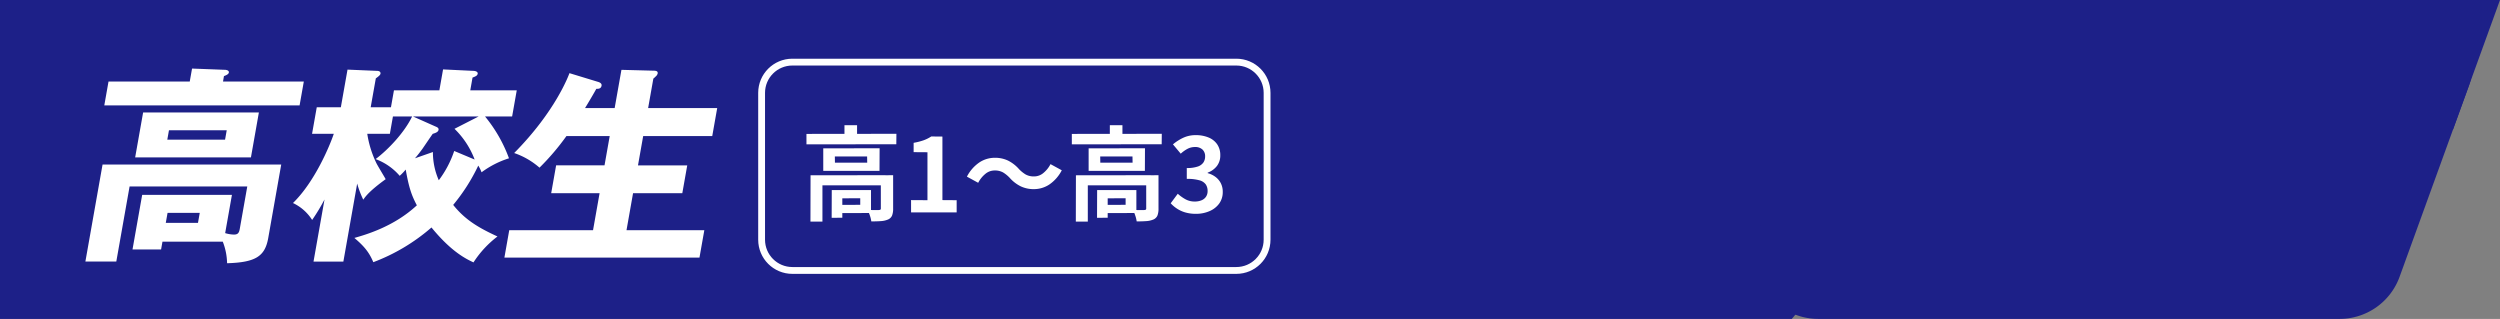
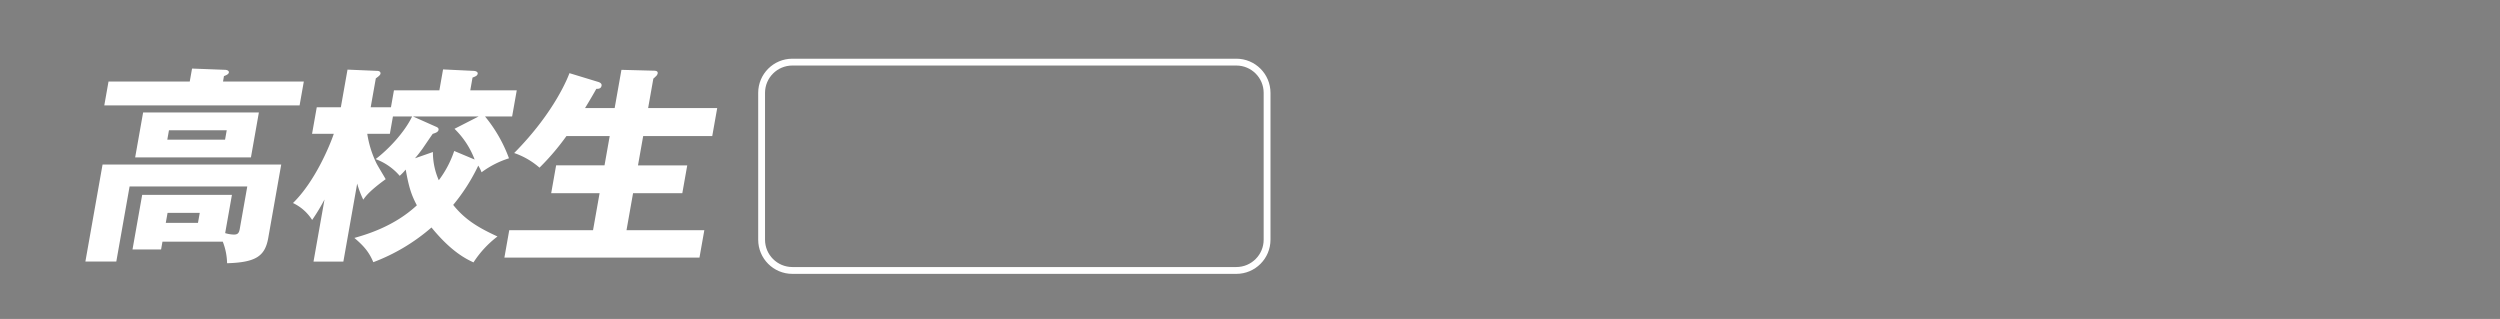
<svg xmlns="http://www.w3.org/2000/svg" width="732" height="93.376" viewBox="0 0 732 93.376">
  <rect x="0" y="0" width="732" height="93.376" fill="#808080" stroke="none" />
  <defs>
    <clipPath id="clip-path">
      <rect id="長方形_460661" data-name="長方形 460661" width="218.322" height="93.375" fill="#1d2088" />
    </clipPath>
    <clipPath id="clip-path-2">
      <rect id="長方形_460749" data-name="長方形 460749" width="185" height="57" fill="#fff" />
    </clipPath>
  </defs>
  <g id="c-tit04" transform="translate(11823 3930.802)">
-     <path id="パス_585434" data-name="パス 585434" d="M0,0H602L524.648,93.375H0Z" transform="translate(-11823 -3930.801)" fill="#1d2088" />
    <g id="グループ_162399" data-name="グループ 162399" transform="translate(-11599.322 -9115.802)">
      <g id="グループ_158381" data-name="グループ 158381" transform="translate(290 5185)">
        <g id="グループ_158380" data-name="グループ 158380" transform="translate(0 0)" clip-path="url(#clip-path)">
-           <path id="パス_550476" data-name="パス 550476" d="M171.342,93.375H18.713A18.7,18.7,0,0,1,1.137,68.3L21.445,12.322A18.7,18.7,0,0,1,39.021,0H191.65a18.7,18.7,0,0,1,17.576,25.075L188.919,81.054a18.7,18.7,0,0,1-17.577,12.321" transform="translate(0 0.001)" fill="#1d2088" />
-           <path id="パス_550477" data-name="パス 550477" d="M201.925,37.916H9.517L23.272,0H215.679Z" transform="translate(2.643 0)" fill="#1d2088" />
-         </g>
+           </g>
      </g>
    </g>
    <g id="パス_585444" data-name="パス 585444" transform="translate(-11601 -3913.614)" fill="none">
      <path d="M10,0H140a10,10,0,0,1,10,10V53a10,10,0,0,1-10,10H10A10,10,0,0,1,0,53V10A10,10,0,0,1,10,0Z" stroke="none" />
      <path d="M 10 2 C 5.589 2 2 5.589 2 10 L 2 53 C 2 57.411 5.589 61 10 61 L 140 61 C 144.411 61 148 57.411 148 53 L 148 10 C 148 5.589 144.411 2 140 2 L 10 2 M 10 0 L 140 0 C 145.523 0 150 4.477 150 10 L 150 53 C 150 58.523 145.523 63 140 63 L 10 63 C 4.477 63 0 58.523 0 53 L 0 10 C 0 4.477 4.477 0 10 0 Z" stroke="none" fill="#fff" />
    </g>
-     <path id="パス_585443" data-name="パス 585443" d="M-60.87-22.98l26.34-.03-.03,3.06-26.31.03Zm11.13-2.55h3.69v4.08l-3.69-.03Zm-9.93,14.67,21.93-.03v2.97H-56.19V2.7H-59.7Zm20.58,0,3.6-.03v9.78a5.551,5.551,0,0,1-.3,2A2.216,2.216,0,0,1-36.96,2.07a6.179,6.179,0,0,1-2.07.48q-1.2.09-2.85.09A8.727,8.727,0,0,0-42.3.915,10.444,10.444,0,0,0-42.99-.72q1.05.03,2.025.045T-39.69-.69a1.016,1.016,0,0,0,.48-.12.431.431,0,0,0,.12-.36ZM-53.46-6.54h3.09v8.1l-3.12.03Zm1.53,0h9.96V.18L-51.9.21l-.03-2.4,6.81-.03V-4.14l-6.78.03Zm-.63-9.84.03,1.83h9.45l-.03-1.83Zm-3.39-2.37,16.5-.03-.03,6.63H-55.95ZM-30.24,0V-3.6l4.8.03V-17.61l-4.05-.03v-2.73a18.128,18.128,0,0,0,2.895-.735A10.634,10.634,0,0,0-24.33-22.23l3.27.03V-3.6l4.17.03V0ZM-1.35-10.11A9.6,9.6,0,0,0-3.3-11.7a4.9,4.9,0,0,0-2.52-.57A4.193,4.193,0,0,0-8.5-11.265a8.2,8.2,0,0,0-2.085,2.6l-3.3-1.8a11.263,11.263,0,0,1,3.63-4.155A8.157,8.157,0,0,1-5.73-15.99a8.834,8.834,0,0,1,3.855.81A10.588,10.588,0,0,1,1.35-12.69,9.4,9.4,0,0,0,3.315-11.1a4.915,4.915,0,0,0,2.5.57,4.193,4.193,0,0,0,2.685-1.005A8.2,8.2,0,0,0,10.59-14.13l3.3,1.8a11.263,11.263,0,0,1-3.63,4.155A8.157,8.157,0,0,1,5.73-6.81a8.86,8.86,0,0,1-3.84-.81A10.519,10.519,0,0,1-1.35-10.11ZM16.83-22.98l26.34-.03-.03,3.06-26.31.03Zm11.13-2.55h3.69v4.08l-3.69-.03ZM18.03-10.86l21.93-.03v2.97H21.51V2.7H18Zm20.58,0,3.6-.03v9.78a5.551,5.551,0,0,1-.3,2A2.216,2.216,0,0,1,40.74,2.07a6.179,6.179,0,0,1-2.07.48q-1.2.09-2.85.09A8.727,8.727,0,0,0,35.4.915,10.444,10.444,0,0,0,34.71-.72q1.05.03,2.025.045T38.01-.69a1.016,1.016,0,0,0,.48-.12.431.431,0,0,0,.12-.36ZM24.24-6.54h3.09v8.1l-3.12.03Zm1.53,0h9.96V.18L25.8.21l-.03-2.4,6.81-.03V-4.14l-6.78.03Zm-.63-9.84.03,1.83h9.45l-.03-1.83Zm-3.39-2.37,16.5-.03-.03,6.63H21.75ZM53.19.42A11.078,11.078,0,0,1,50.07.015,8.979,8.979,0,0,1,47.625-1.1,9.509,9.509,0,0,1,45.78-2.67l2.07-2.79a11.838,11.838,0,0,0,2.235,1.605A5.5,5.5,0,0,0,52.8-3.18a5.111,5.111,0,0,0,2-.36,2.9,2.9,0,0,0,1.32-1.05,2.936,2.936,0,0,0,.465-1.68,3.378,3.378,0,0,0-.525-1.905A3.313,3.313,0,0,0,54.21-9.39a12.838,12.838,0,0,0-3.72-.42v-3.18a9.5,9.5,0,0,0,3.21-.435,3.24,3.24,0,0,0,1.665-1.2,3.159,3.159,0,0,0,.495-1.755,2.648,2.648,0,0,0-.78-2.025,3.069,3.069,0,0,0-2.19-.735,4.627,4.627,0,0,0-2.175.525A9.6,9.6,0,0,0,48.72-17.19l-2.28-2.73a13.516,13.516,0,0,1,3.09-1.965,8.54,8.54,0,0,1,3.57-.735,9.615,9.615,0,0,1,3.765.69A5.621,5.621,0,0,1,59.4-19.92a5.562,5.562,0,0,1,.9,3.21,5.03,5.03,0,0,1-.96,3.09,6.024,6.024,0,0,1-2.73,1.98v.15a6.685,6.685,0,0,1,2.235,1.065,5.339,5.339,0,0,1,1.59,1.845A5.455,5.455,0,0,1,61.02-6a5.64,5.64,0,0,1-1.065,3.45,6.781,6.781,0,0,1-2.85,2.2A9.835,9.835,0,0,1,53.19.42Z" transform="translate(-11526 -3868.614)" fill="#fff" />
    <g id="グループ_162404" data-name="グループ 162404" transform="translate(-11798 -3910.727)">
      <g id="グループ_158463" data-name="グループ 158463" clip-path="url(#clip-path-2)">
        <path id="パス_550839" data-name="パス 550839" d="M22.567,50.694l-.4,2.265H13.8L16.63,36.98H42.912l-1.984,11.2a9.526,9.526,0,0,0,2.546.429c1.124,0,1.512-.429,1.728-1.653l2.2-12.429H12.944L9.052,56.51H0L5.03,28.1H57.344l-3.8,21.49C52.6,54.918,49.961,56.755,41.49,57a18.275,18.275,0,0,0-1.256-6.306ZM63.957,3.8l-1.236,6.98H5.538L6.774,3.8H30.559L31.231,0,40.9.367c.375,0,1.216.184,1.108.8-.065.367-.431.673-1.433,1.041L40.3,3.8ZM50.8,12.857,48.473,26.02h-33.9l2.331-13.163ZM24.063,42.245l-.521,2.939h9.427l.52-2.939Zm.411-24.184-.488,2.755H40.9l.488-2.755Z" fill="#fff" />
        <path id="パス_550840" data-name="パス 550840" d="M391.92,41.069c3.475,4.347,7.371,6.673,12.971,9.245a29.819,29.819,0,0,0-7.025,7.592c-2.074-.98-6.4-3-12.3-10.224a55.945,55.945,0,0,1-17.032,10.163c-1.228-2.939-2.724-4.714-5.547-7.1,3.42-.979,11.573-3.306,18.3-9.551-1.591-3-2.325-5.2-3.265-10.47a16.811,16.811,0,0,1-1.761,1.837,17,17,0,0,0-7.061-4.9c3.818-2.878,8.515-7.9,10.7-12.49h-5.619l-.9,5.082h-6.617a30.065,30.065,0,0,0,2.573,8.388c.307.735,2.4,4.1,2.816,4.9-4.727,3.429-5.883,5.02-6.556,6a27.311,27.311,0,0,1-1.787-4.714l-4.043,22.837h-8.74l3.22-18.184a56.56,56.56,0,0,1-3.622,6,13.422,13.422,0,0,0-5.614-4.959c6.412-6.245,10.774-16.775,11.953-20.265H350.6l1.377-7.776h7.054l1.951-11.02,8.675.367c.437,0,1.091.184.972.857-.076.429-.787.918-1.362,1.347l-1.5,8.449H373.7l.878-4.959h13.3L388.956,1.4l8.976.429c.926.061,1.224.49,1.17.8-.109.612-.578.8-1.517,1.163l-.661,3.735h13.609l-1.355,7.653H401.25a42.058,42.058,0,0,1,7.009,12.245,27.029,27.029,0,0,0-8.03,4.1,10.591,10.591,0,0,0-.964-1.959,54.518,54.518,0,0,1-7.344,11.51m-5.935-15.49a20.351,20.351,0,0,0,1.72,8.265,29.952,29.952,0,0,0,4.514-8.571l5.985,2.51a24.666,24.666,0,0,0-5.9-9l7.07-3.612H380.149l6.6,2.939c.467.184.985.428.888.979s-.651.857-1.7,1.163c-.494.673-2.607,3.8-3.028,4.408-.736.98-1.072,1.47-2.173,2.755Z" transform="translate(-284.229 -1.151)" fill="#fff" />
        <path id="パス_550841" data-name="パス 550841" d="M728.7,13.3l1.984-11.2,9.32.245c.936,0,1.4.184,1.284.857a1.72,1.72,0,0,1-.589.857,7.244,7.244,0,0,1-.67.612L738.5,13.3h20.226l-1.453,8.2H737.05l-1.518,8.571h14.421l-1.442,8.143H734.09l-1.919,10.837h22.786l-1.42,8.021H696.417l1.42-8.021h24.534l1.919-10.837H710.119l1.442-8.143h14.171l1.518-8.571H714.576a71.209,71.209,0,0,1-7.88,9.245,22.011,22.011,0,0,0-7.419-4.286c12.083-12.184,15.945-22.714,16.189-23.388l8.233,2.51c.654.184,1.287.49,1.168,1.163-.174.98-1.1.918-1.536.918-1.107,2.02-3.139,5.388-3.307,5.633Z" transform="translate(-573.729 -1.727)" fill="#fff" />
      </g>
    </g>
  </g>
</svg>